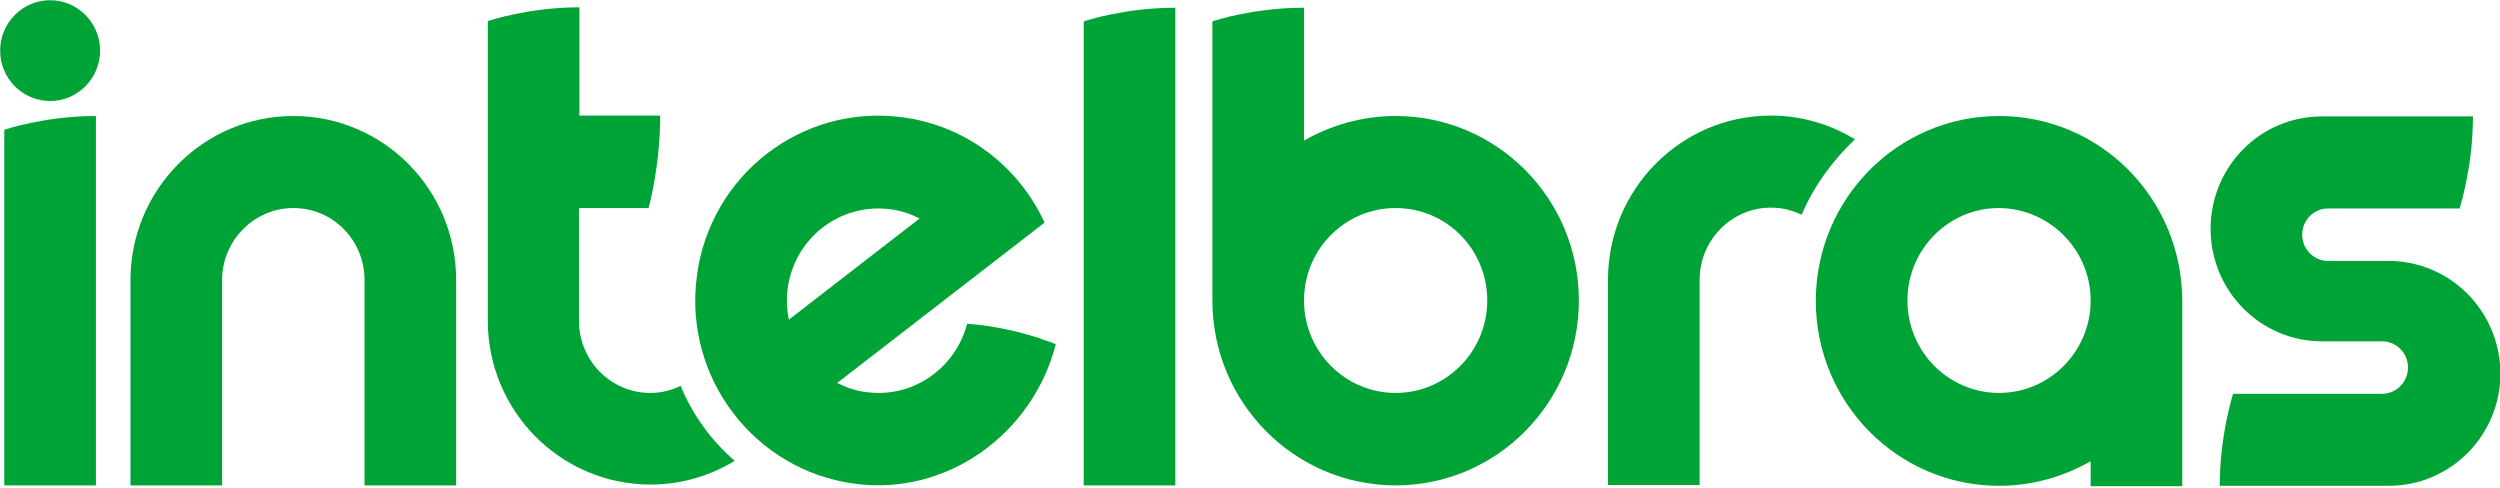
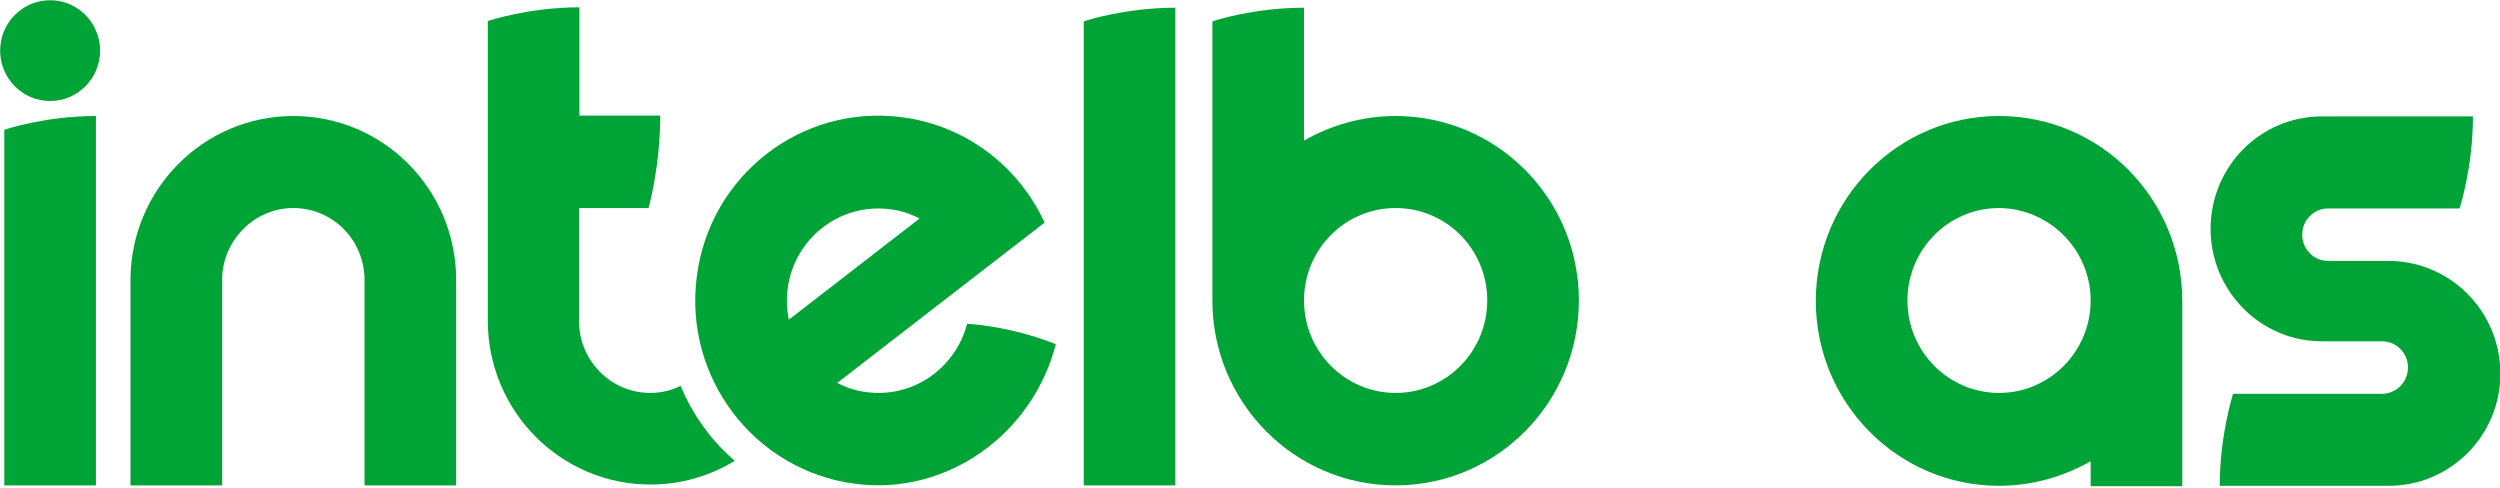
<svg xmlns="http://www.w3.org/2000/svg" version="1.1" id="Layer_1" x="0px" y="0px" viewBox="0 0 400 78" style="enable-background:new 0 0 400 78;" xml:space="preserve">
  <style type="text/css">
	.st0{fill:#00A335;}
</style>
  <g id="g32" transform="matrix(6.663,0,0,6.663,72.67,291.677)">
    <g id="g30" transform="translate(-119,-16)">
      <g id="g28">
        <g id="g26" transform="translate(119,16)">
          <g id="g24">
            <g id="g22" transform="translate(0.607,0.71)">
              <path id="path2" class="st0" d="M36.49-41.7c-2.43,0-4.4,1.99-4.4,4.44c0,2.45,1.97,4.44,4.4,4.44c0.8,0,1.55-0.22,2.2-0.59        v0.6h2.2v-4.44C40.89-39.72,38.92-41.7,36.49-41.7z M38.69-37.27v0.02c-0.01,1.21-0.99,2.2-2.2,2.2c-1.21,0-2.2-0.99-2.2-2.22        c0-1.22,0.98-2.22,2.2-2.22C37.7-39.48,38.69-38.49,38.69-37.27L38.69-37.27z" />
              <path id="path4" class="st0" d="M4.83-35.22c-0.22,0.11-0.47,0.17-0.73,0.17c-0.94,0-1.71-0.77-1.71-1.73h0l0-2.71l1.67,0        c0,0,0.28-0.98,0.28-2.22l-1.94,0v-2.6c-1.23,0-2.2,0.33-2.2,0.33s0,1.33,0,2.27h0v4.92c0,0,0,0,0,0        c0,2.18,1.75,3.94,3.91,3.94c0.74,0,1.43-0.21,2.02-0.57C5.57-33.9,5.12-34.52,4.83-35.22L4.83-35.22z" />
-               <path id="path6" class="st0" d="M33.03-41.14c-0.59-0.36-1.28-0.57-2.02-0.57c-2.16,0-3.91,1.77-3.91,3.94c0,0,0,0,0,0v4.93        h2.2l0-4.93h0c0-0.95,0.77-1.73,1.71-1.73c0.26,0,0.51,0.06,0.74,0.17C32.04-40.01,32.49-40.63,33.03-41.14L33.03-41.14z" />
              <path id="path8" class="st0" d="M-10.31-44.48c-0.66,0-1.2,0.54-1.2,1.21c0,0.67,0.54,1.21,1.2,1.21c0.66,0,1.2-0.54,1.2-1.21        C-9.11-43.94-9.65-44.48-10.31-44.48z" />
              <path id="path10" class="st0" d="M-4.47-41.7c-2.16,0-3.91,1.77-3.91,3.94c0,0,0,0,0,0v4.93h2.2v-4.93l0,0        c0-0.95,0.77-1.73,1.71-1.73c0.95,0,1.71,0.77,1.71,1.73v4.93h2.2v-4.93C-0.56-39.94-2.31-41.7-4.47-41.7z" />
              <path id="path12" class="st0" d="M-11.41-32.83h2.2v-8.87c-1.23,0-2.2,0.33-2.2,0.33L-11.41-32.83z" />
              <path id="path14" class="st0" d="M14.51-32.83h2.2V-44.3c-1.2,0-2.16,0.31-2.2,0.33L14.51-32.83z" />
              <path id="path16" class="st0" d="M22-41.7c-0.8,0-1.55,0.22-2.2,0.59l0-3.19c-1.21,0-2.16,0.31-2.2,0.33c0,0,0,6.7,0,6.7        c0,2.45,1.97,4.44,4.4,4.44c2.43,0,4.4-1.99,4.4-4.44C26.4-39.72,24.43-41.7,22-41.7L22-41.7z M22-35.05        c-1.21,0-2.2-0.99-2.2-2.22h0v-0.02c0.01-1.22,0.99-2.2,2.2-2.2c1.22,0,2.2,0.99,2.2,2.22C24.2-36.04,23.21-35.05,22-35.05z" />
              <path id="path18" class="st0" d="M13.84-36.22c-1.13-0.45-2.13-0.49-2.13-0.49c-0.28,1.07-1.3,1.79-2.42,1.64        c-0.25-0.03-0.48-0.11-0.7-0.22l4.98-3.85c-0.61-1.33-1.87-2.33-3.42-2.53c-2.41-0.32-4.62,1.39-4.93,3.82        c-0.32,2.43,1.38,4.66,3.79,4.98C11.24-32.57,13.29-34.08,13.84-36.22L13.84-36.22z M7.4-37.55c0.16-1.22,1.26-2.07,2.47-1.91        c0.25,0.03,0.48,0.11,0.7,0.22l-3.14,2.43C7.38-37.05,7.37-37.3,7.4-37.55L7.4-37.55z" />
              <path id="path20" class="st0" d="M45.84-38.22l-1.45,0c-0.34,0-0.62-0.28-0.62-0.63c0-0.35,0.28-0.63,0.62-0.63h3.16        c0.01-0.04,0.32-1,0.32-2.21c0,0-3.42,0-3.63,0c-1.48,0-2.67,1.21-2.67,2.7s1.2,2.7,2.67,2.7h1.45c0.34,0,0.62,0.28,0.62,0.63        s-0.28,0.63-0.62,0.63h-3.58c-0.01,0.04-0.32,1-0.32,2.21c0,0,4,0,4.06,0c1.48,0,2.68-1.21,2.68-2.7        C48.52-37.02,47.32-38.22,45.84-38.22L45.84-38.22z" />
            </g>
          </g>
        </g>
      </g>
    </g>
  </g>
</svg>